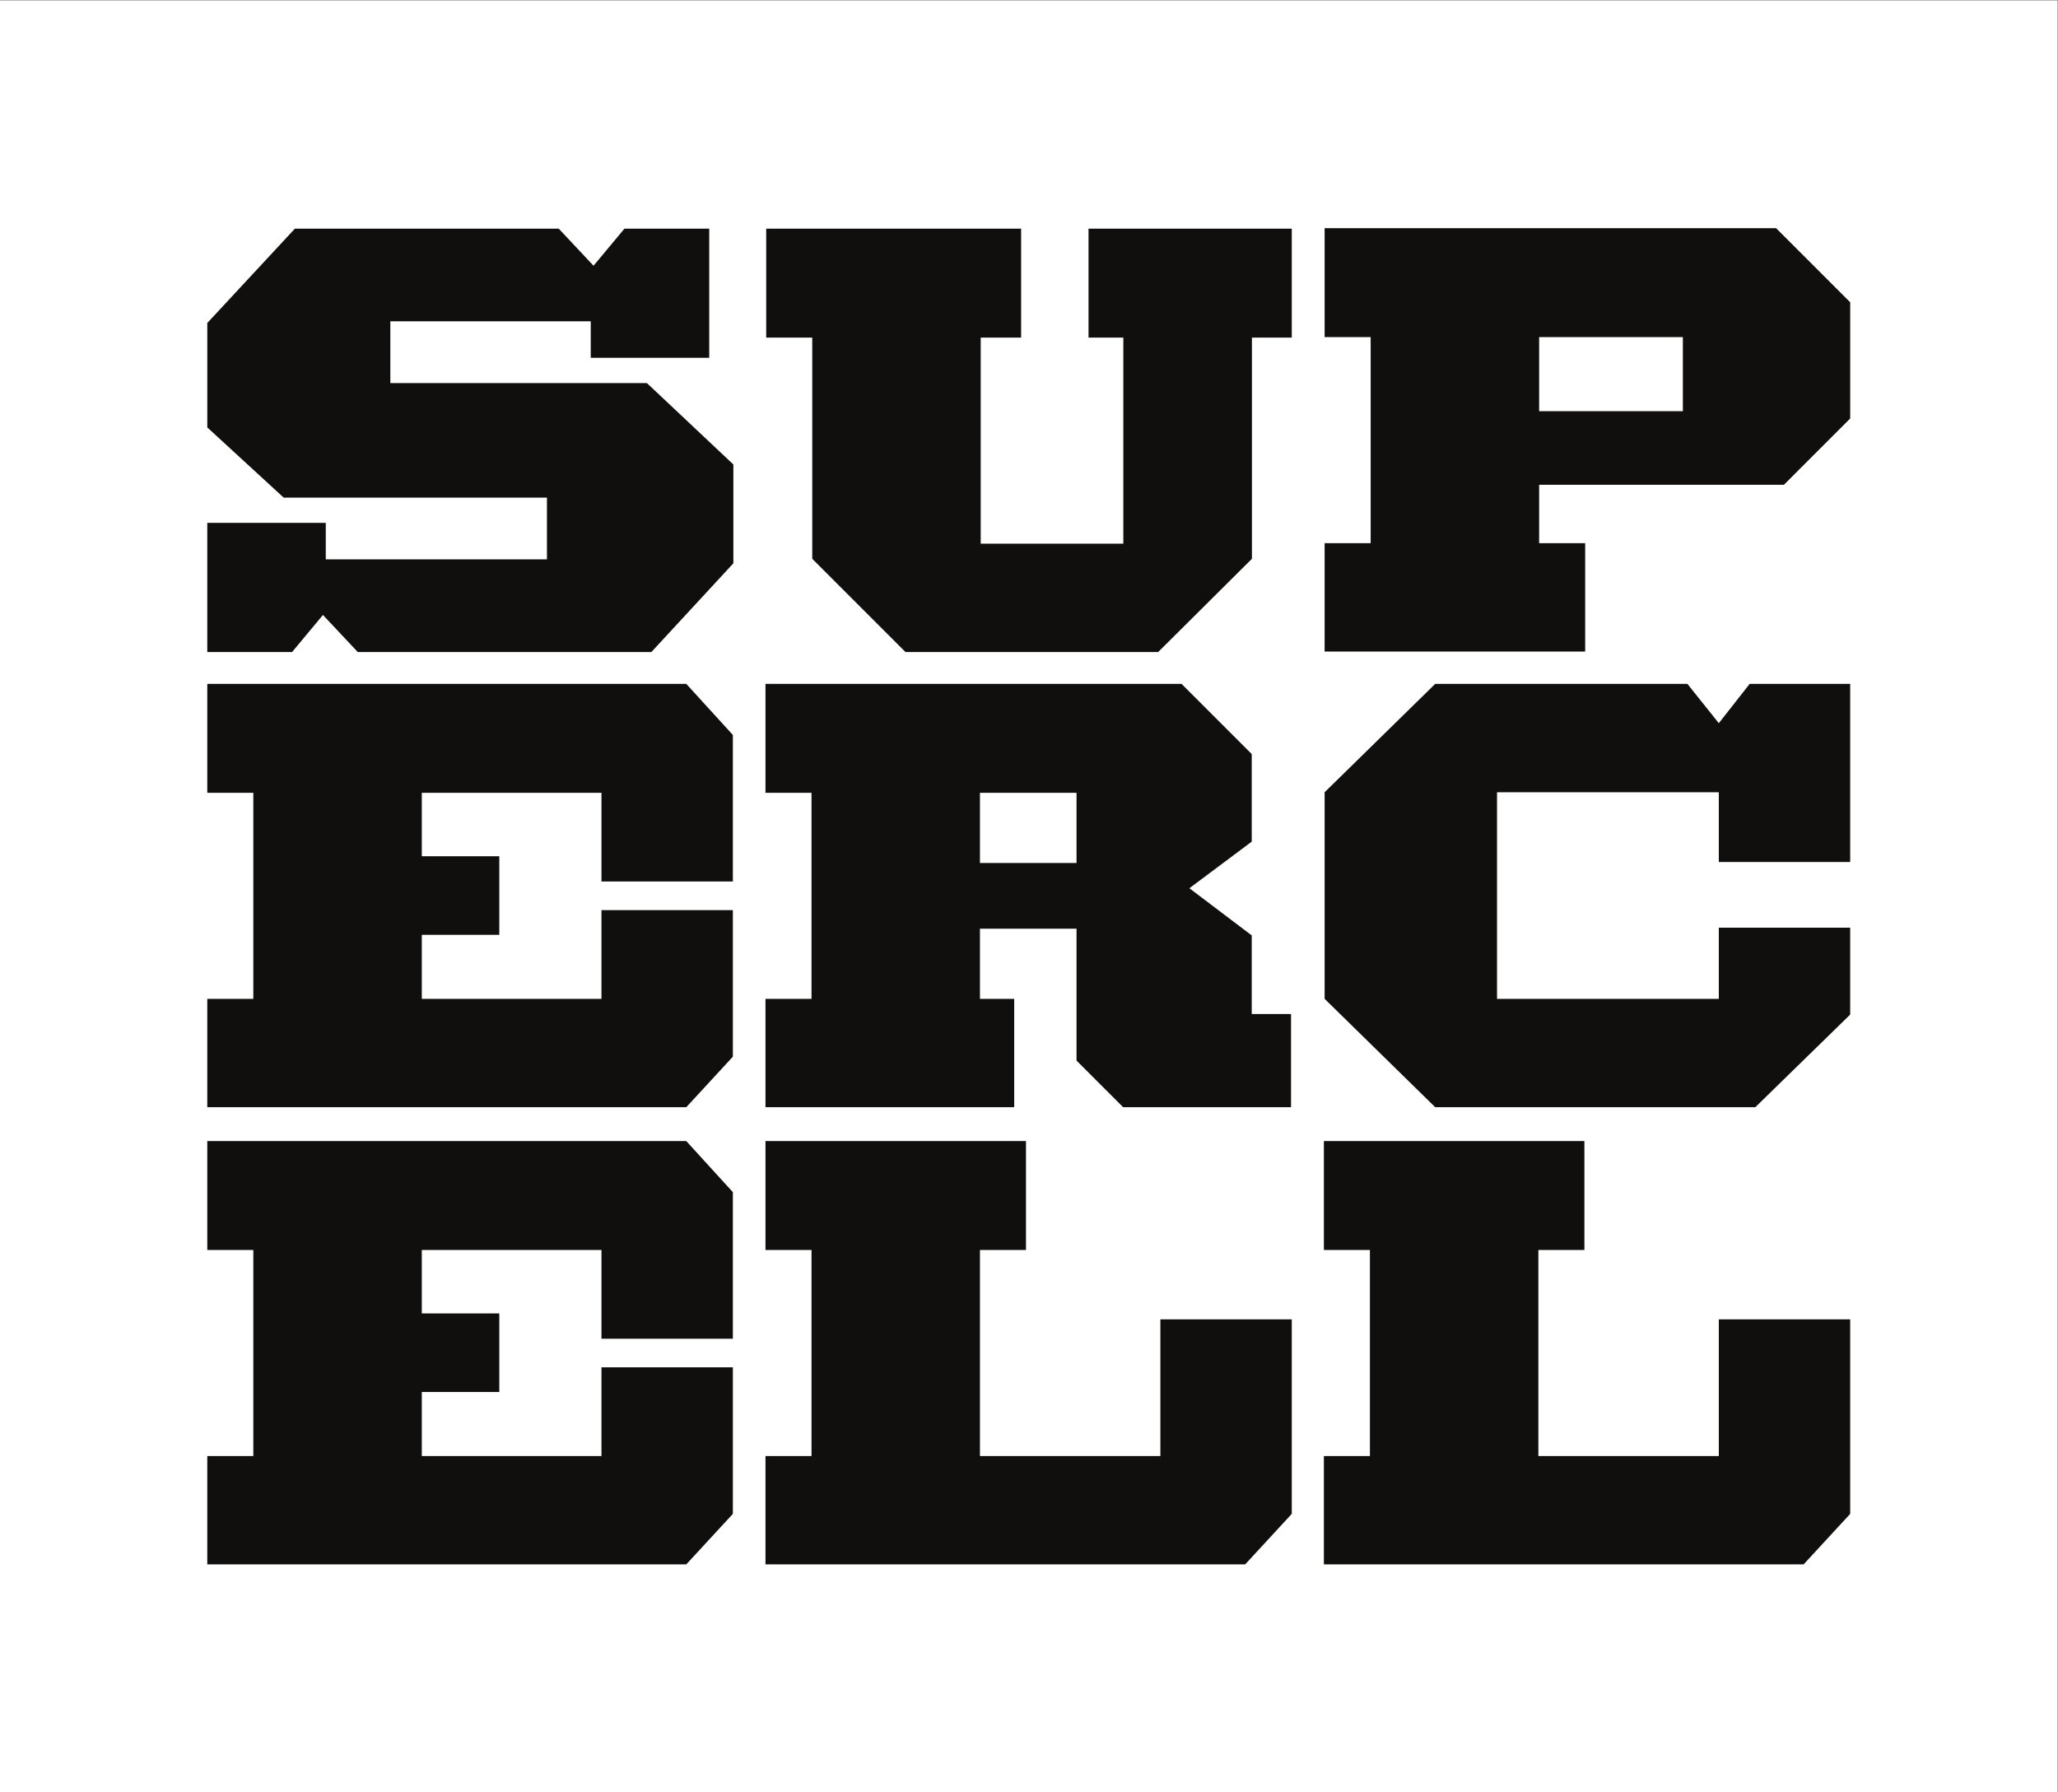
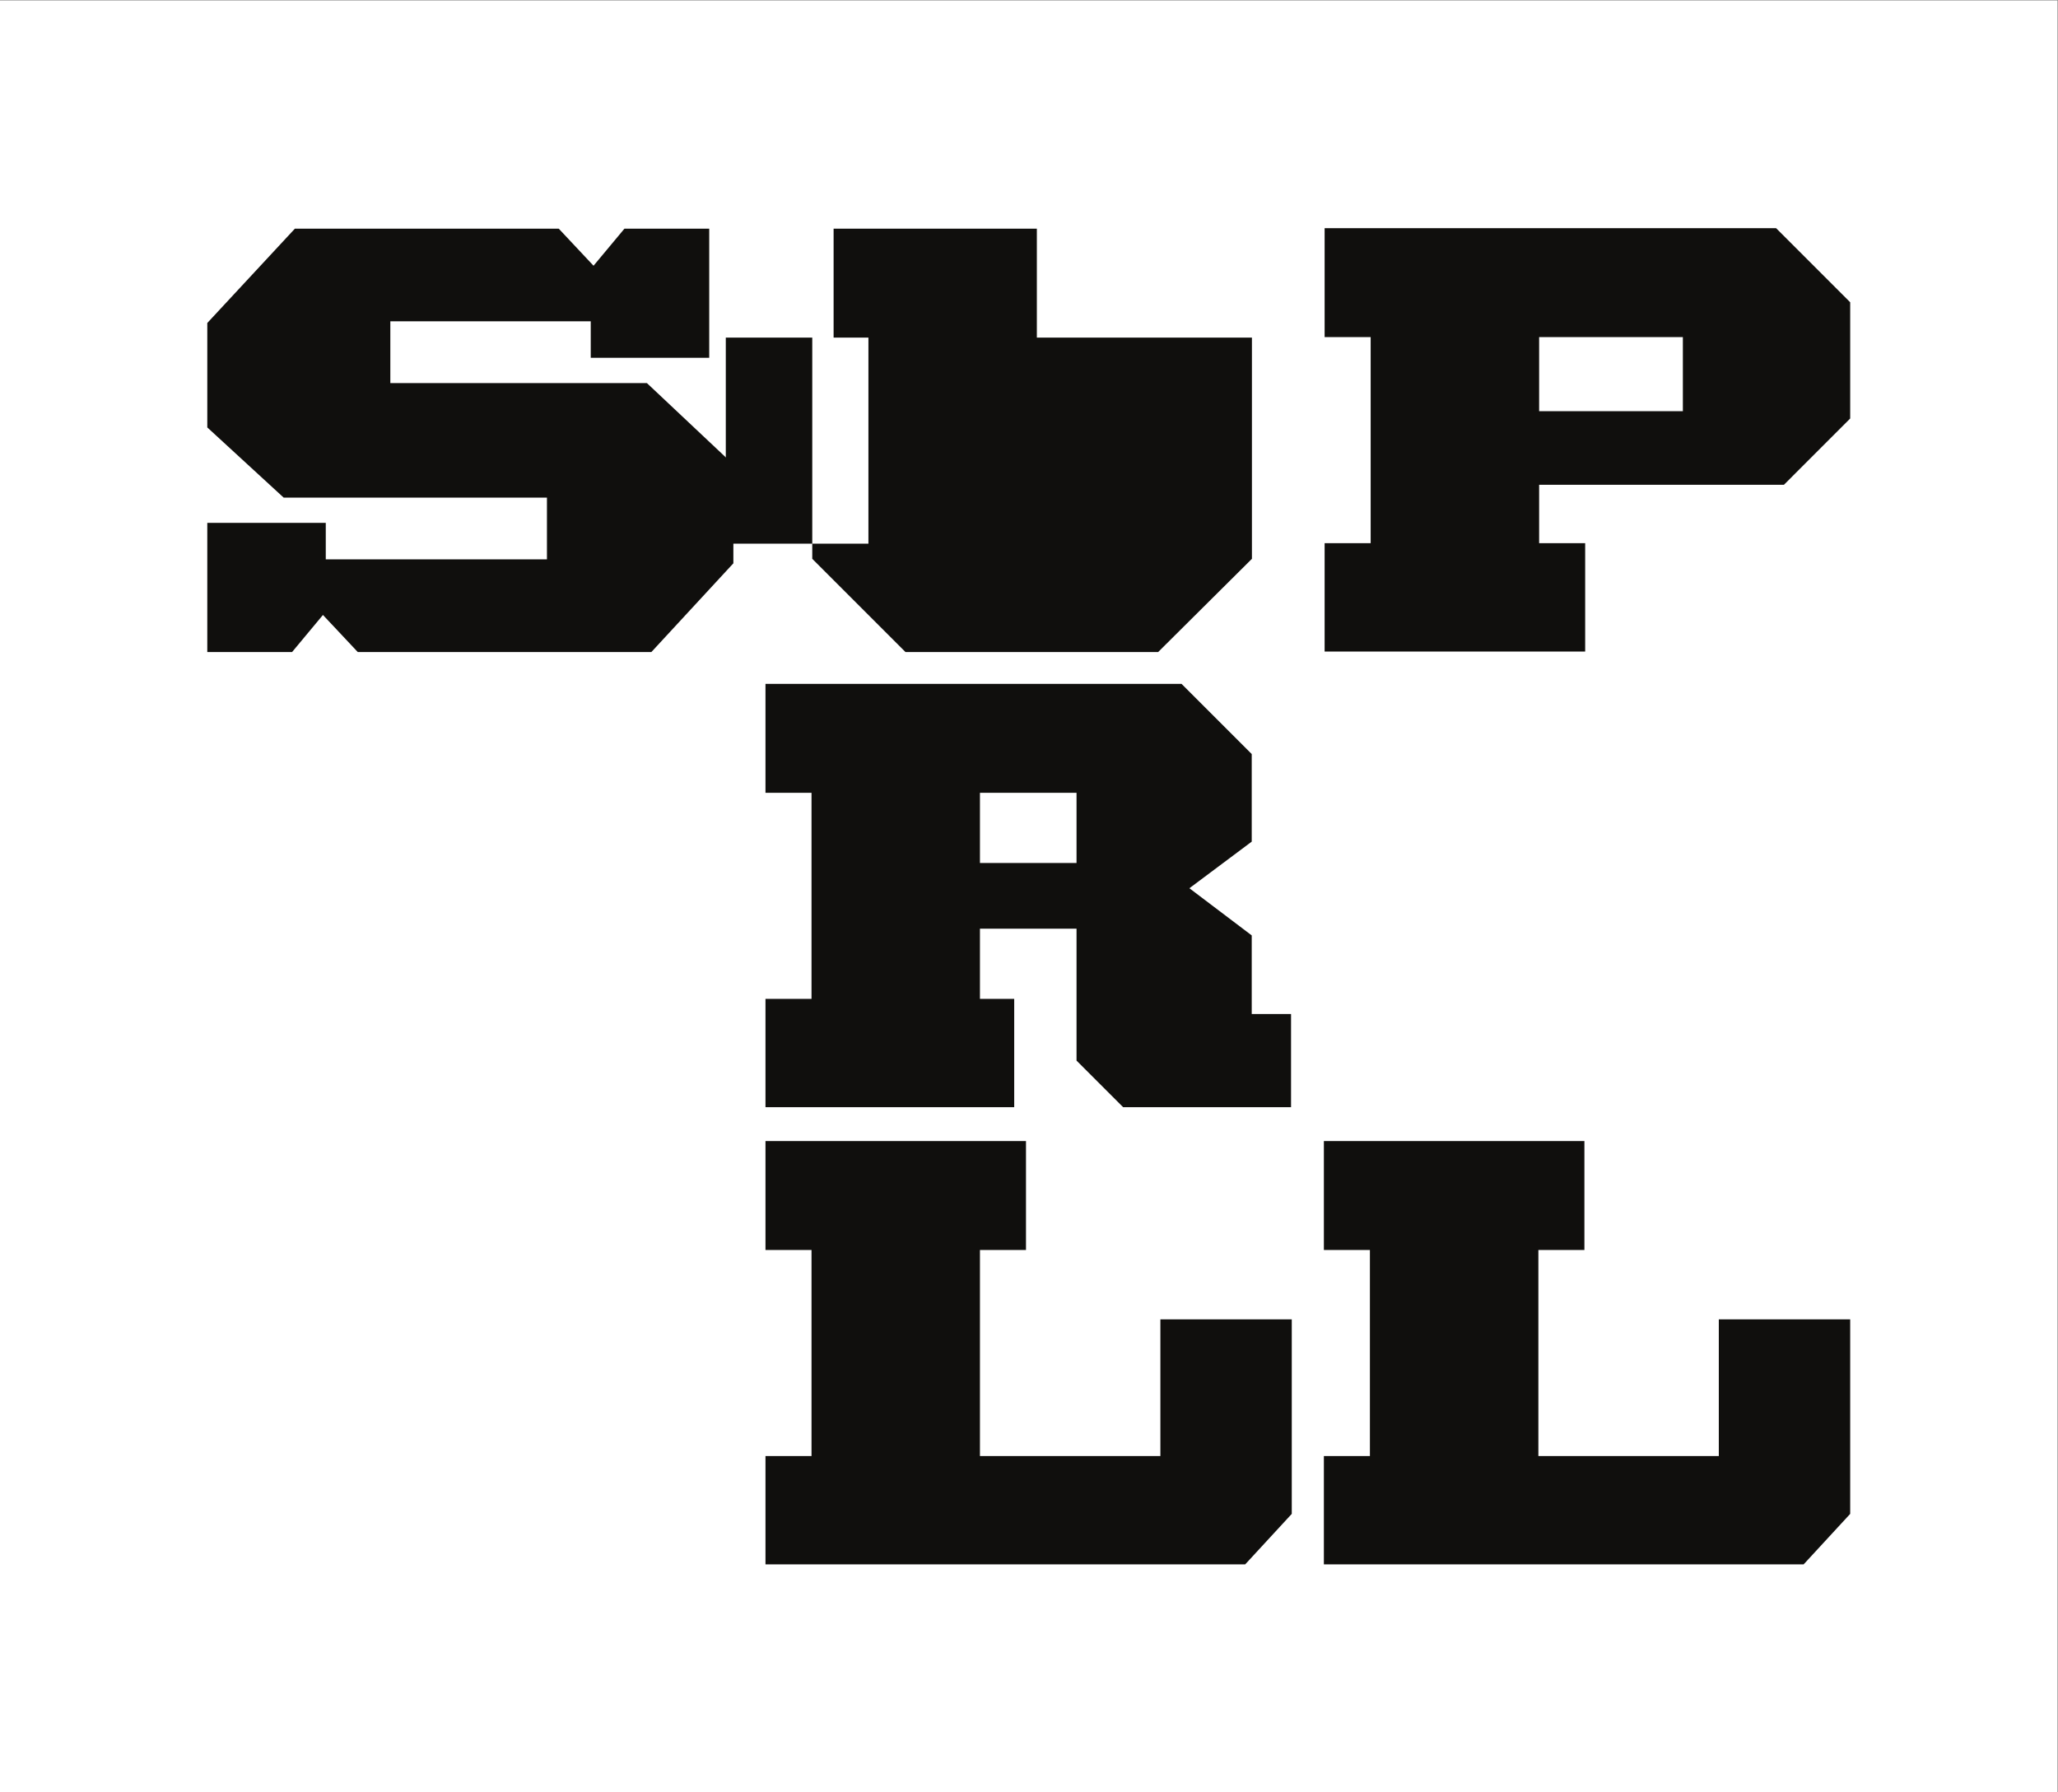
<svg xmlns="http://www.w3.org/2000/svg" viewBox="0 0 423.307 368.64" height="368.64" width="423.307" xml:space="preserve" id="svg2" version="1.1">
  <rect x="0" y="0" width="423.307" height="368.64" fill="#808080" stroke="none" />
  <defs id="defs6">
 </defs>
  <g transform="matrix(1.333,0,0,-1.333,0,368.64)" id="g10">
    <g transform="scale(0.1)" id="g12">
      <path id="path14" style="fill:#ffffff;fill-opacity:1;fill-rule:nonzero;stroke:none" d="M 3174.8,0 H 0 V 2764.8 H 3174.8 V 0">
   </path>
      <path id="path16" style="fill:#100f0d;fill-opacity:1;fill-rule:nonzero;stroke:none" d="m 1661.15,1542.1 h -149.04 v -108.32 h 149.04 z m 71.92,-485.19 -71.92,71.91 v 203.6 h -149.04 v -108.29 h 52.86 v -167.22 h -383.8 v 167.22 h 71.04 v 317.97 h -71.04 v 168.09 h 642.01 l 108.3,-108.31 v -135.15 l -96.18,-71.92 96.18,-72.78 v -121.3 h 60.67 v -143.82 h -259.08">
   </path>
-       <path id="path18" style="fill:#100f0d;fill-opacity:1;fill-rule:nonzero;stroke:none" d="m 1931.78,2244.54 v -341.38 l -144.69,-143.84 h -389.91 l -143.82,143.84 v 341.38 h -71.07 v 168.08 h 393.34 v -168.08 h -62.35 v -317.98 h 220.08 v 317.98 h -53.73 v 168.08 h 313.63 v -168.08 h -61.48">
+       <path id="path18" style="fill:#100f0d;fill-opacity:1;fill-rule:nonzero;stroke:none" d="m 1931.78,2244.54 v -341.38 l -144.69,-143.84 h -389.91 l -143.82,143.84 v 341.38 h -71.07 v 168.08 v -168.08 h -62.35 v -317.98 h 220.08 v 317.98 h -53.73 v 168.08 h 313.63 v -168.08 h -61.48">
   </path>
      <path id="path20" style="fill:#100f0d;fill-opacity:1;fill-rule:nonzero;stroke:none" d="m 2596.74,2245.31 h -221.78 v -114.38 h 221.78 z m 155.97,-227.88 h -377.75 v -90.11 H 2446 v -167.24 h -402.04 v 167.24 H 2115 v 317.99 h -71.04 v 168.08 h 696.63 l 114.35,-114.37 v -179.34 l -102.23,-102.25">
-    </path>
-       <path id="path22" style="fill:#100f0d;fill-opacity:1;fill-rule:nonzero;stroke:none" d="m 2708.52,1056.91 h -493.89 l -170.67,167.22 v 318.82 l 170.67,167.24 h 389.08 l 48.5,-60.66 47.63,60.66 h 155.1 v -274.86 h -202.73 v 107.62 h -342.23 v -318.82 h 342.23 v 109.83 h 202.73 v -134.1 l -146.42,-142.95">
   </path>
      <path id="path24" style="fill:#100f0d;fill-opacity:1;fill-rule:nonzero;stroke:none" d="m 1921.36,351.41 h -740.19 v 167.219 h 71.04 v 317.98 h -71.04 v 168.081 h 401.98 V 836.609 h -71.04 v -317.98 h 278.42 v 210.91 h 202.73 V 429.371 l -71.9,-77.961">
   </path>
      <path id="path26" style="fill:#100f0d;fill-opacity:1;fill-rule:nonzero;stroke:none" d="m 2783.05,351.41 h -740.24 v 167.219 h 71.04 v 317.98 h -71.04 v 168.081 h 402.01 V 836.609 h -71.03 v -317.98 h 278.42 v 210.91 h 202.73 V 429.371 l -71.89,-77.961">
   </path>
      <path id="path28" style="fill:#100f0d;fill-opacity:1;fill-rule:nonzero;stroke:none" d="M 1005.12,1759.32 H 552.055 l -53.731,57.2 -47.636,-57.2 H 319.863 v 199.29 H 502.68 v -56.33 h 341.281 v 95.33 H 437.699 l -117.836,108.3 v 161.16 l 135.141,145.55 h 407.168 l 53.691,-57.19 47.676,57.19 H 1094.37 V 2213.36 H 911.547 v 56.3 H 602.305 v -95.31 h 395.883 l 133.442,-125.62 v -152.5 l -126.51,-136.91">
   </path>
-       <path id="path30" style="fill:#100f0d;fill-opacity:1;fill-rule:nonzero;stroke:none" d="M 1058.93,1056.91 H 319.863 v 167.22 h 71.035 v 317.97 h -71.035 v 168.09 h 739.067 l 71.91,-78.84 V 1405.2 H 928.105 v 136.9 H 650.852 v -97.9 H 770.434 V 1322.91 H 650.852 v -98.78 h 277.253 v 136.9 h 202.735 v -226.15 l -71.91,-77.97">
-    </path>
-       <path id="path32" style="fill:#100f0d;fill-opacity:1;fill-rule:nonzero;stroke:none" d="M 1058.93,351.41 H 319.863 v 167.219 h 71.035 v 317.98 h -71.035 v 168.081 h 739.067 l 71.91,-78.85 V 699.699 H 928.105 v 136.91 H 650.852 V 738.711 H 770.434 V 617.398 H 650.852 v -98.769 h 277.253 v 136.902 h 202.735 v -226.16 l -71.91,-77.961">
-    </path>
    </g>
  </g>
</svg>